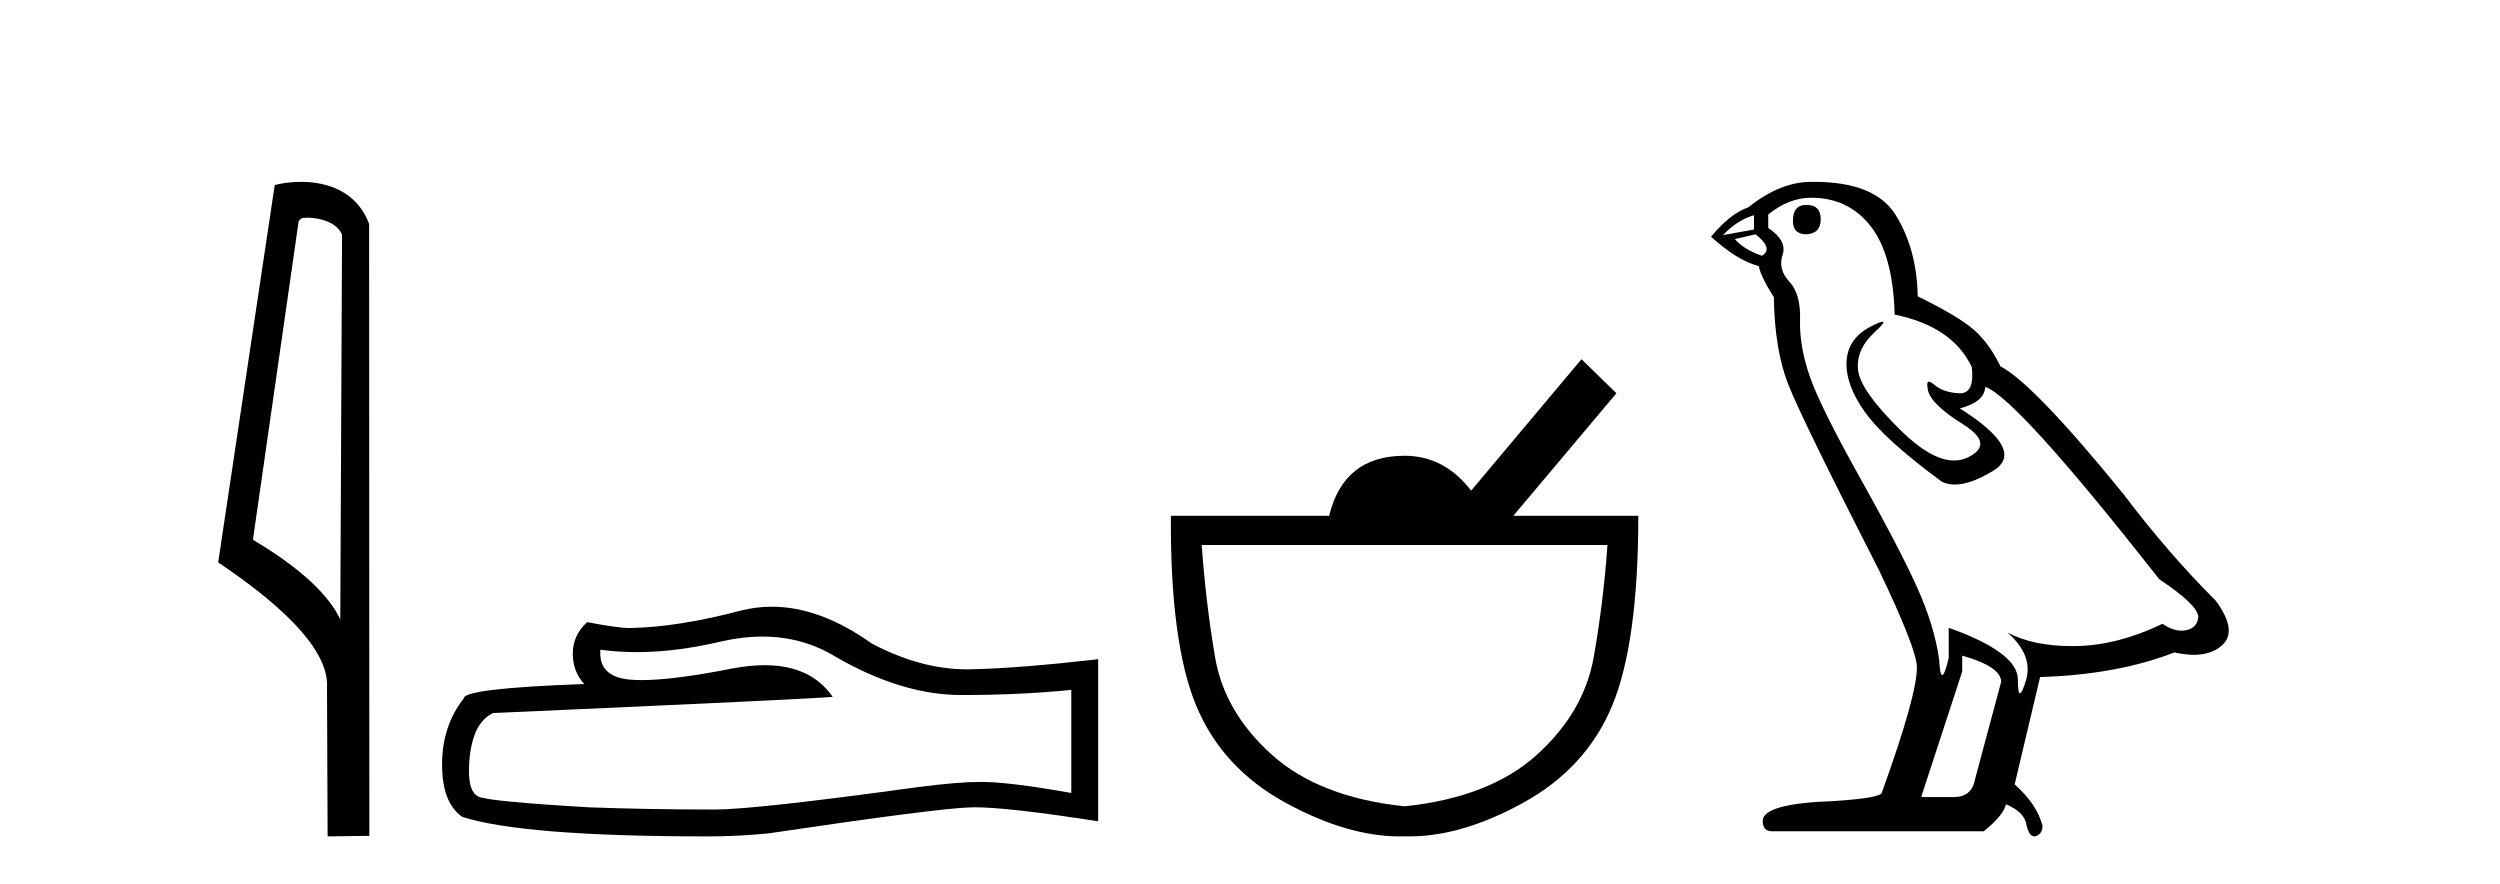
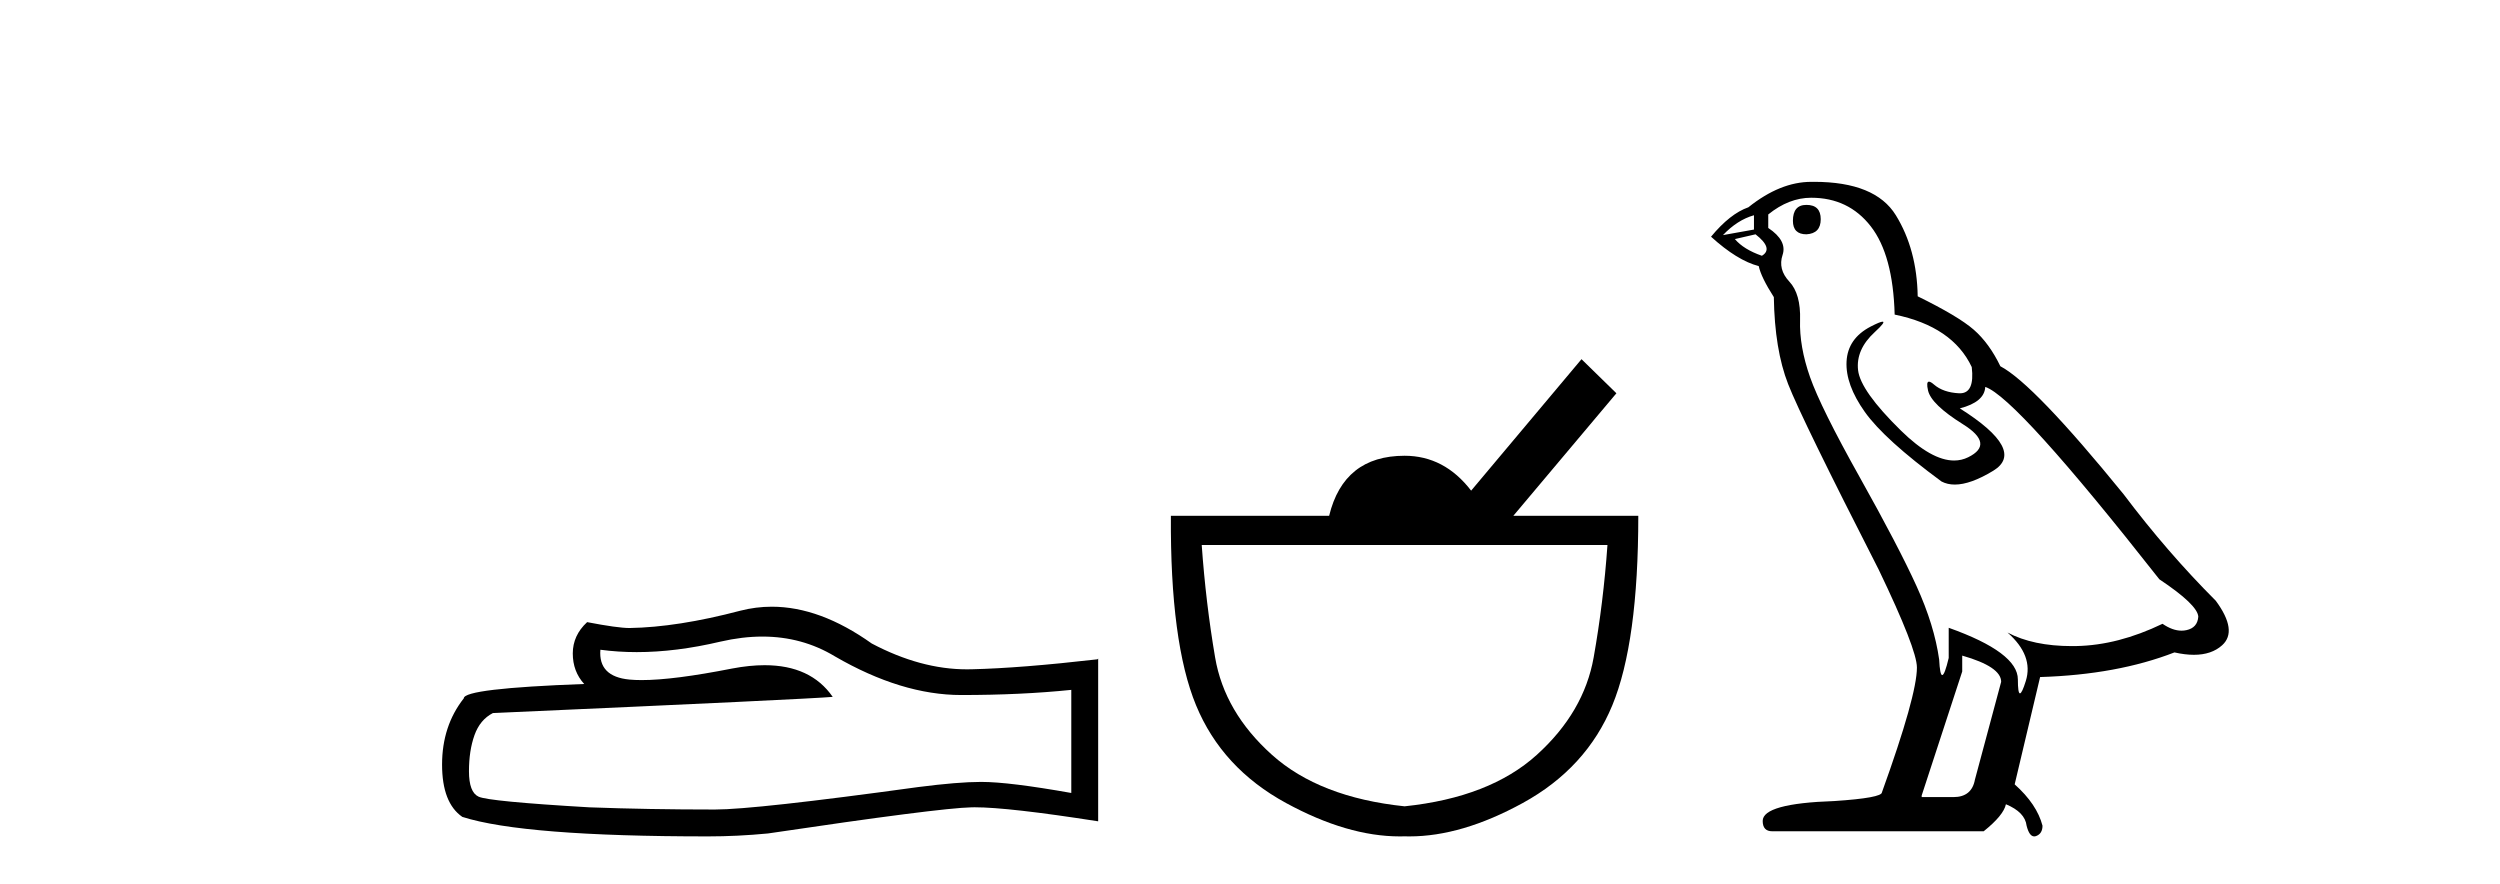
<svg xmlns="http://www.w3.org/2000/svg" width="116.0" height="41.0">
-   <path d="M 14.259 10.1 C 14.884 10.1 15.648 10.34 15.871 10.89 L 15.789 28.751 L 15.789 28.751 C 15.473 28.034 14.531 26.699 11.736 25.046 L 13.858 10.263 C 13.958 10.157 13.955 10.1 14.259 10.1 ZM 15.789 28.751 L 15.789 28.751 C 15.789 28.751 15.789 28.751 15.789 28.751 L 15.789 28.751 L 15.789 28.751 ZM 13.962 8.437 C 13.484 8.437 13.053 8.505 12.747 8.588 L 10.124 26.094 C 11.512 27.044 15.325 29.648 15.173 31.91 L 15.201 38.809 L 17.138 38.783 L 17.127 10.393 C 16.551 8.837 15.12 8.437 13.962 8.437 Z" style="fill:#000000;stroke:none" />
  <path d="M 35.377 29.537 Q 37.22 29.537 38.74 30.456 Q 41.832 32.249 44.6 32.249 Q 47.384 32.249 49.708 32.01 L 49.708 36.794 Q 46.82 36.281 45.539 36.281 L 45.505 36.281 Q 44.463 36.281 42.601 36.52 Q 35.033 37.562 33.171 37.562 Q 30.079 37.562 27.346 37.46 Q 22.665 37.186 22.204 36.964 Q 21.76 36.759 21.76 35.786 Q 21.76 34.829 22.016 34.111 Q 22.272 33.394 22.87 33.086 Q 37.493 32.437 38.638 32.335 Q 37.619 30.865 35.48 30.865 Q 34.786 30.865 33.974 31.019 Q 31.25 31.556 29.774 31.556 Q 29.463 31.556 29.208 31.532 Q 27.756 31.395 27.858 30.148 L 27.858 30.148 Q 28.674 30.258 29.543 30.258 Q 31.367 30.258 33.427 29.772 Q 34.443 29.537 35.377 29.537 ZM 35.812 28.151 Q 35.072 28.151 34.35 28.337 Q 31.429 29.106 29.208 29.14 Q 28.661 29.14 27.243 28.867 Q 26.577 29.482 26.577 30.319 Q 26.577 31.156 27.107 31.737 Q 21.52 31.942 21.52 32.403 Q 20.512 33.684 20.512 35.478 Q 20.512 37.255 21.452 37.904 Q 24.288 38.809 32.846 38.809 Q 34.213 38.809 35.631 38.673 Q 43.558 37.494 45.078 37.46 Q 45.15 37.458 45.228 37.458 Q 46.79 37.458 50.955 38.109 L 50.955 30.558 L 50.92 30.592 Q 47.35 31.002 45.095 31.054 Q 44.979 31.057 44.863 31.057 Q 42.717 31.057 40.448 29.858 Q 38.048 28.151 35.812 28.151 Z" style="fill:#000000;stroke:none" />
  <path d="M 74.586 25.289 Q 74.398 27.962 73.946 30.504 Q 73.495 33.045 71.311 35.022 Q 69.127 36.999 65.173 37.413 Q 61.22 36.999 59.017 35.022 Q 56.814 33.045 56.381 30.504 Q 55.948 27.962 55.76 25.289 ZM 73.382 16.666 L 68.261 22.766 Q 67.018 21.147 65.173 21.147 Q 62.349 21.147 61.672 23.933 L 54.329 23.933 Q 54.292 29.807 55.497 32.725 Q 56.701 35.643 59.676 37.262 Q 62.518 38.809 64.948 38.809 Q 65.061 38.809 65.173 38.806 Q 65.285 38.809 65.398 38.809 Q 67.827 38.809 70.652 37.262 Q 73.607 35.643 74.812 32.725 Q 76.017 29.807 76.017 23.933 L 70.219 23.933 L 75.001 18.248 L 73.382 16.666 Z" style="fill:#000000;stroke:none" />
  <path d="M 83.818 9.507 Q 83.191 9.507 83.191 10.245 Q 83.191 10.872 83.818 10.872 Q 84.482 10.835 84.482 10.171 Q 84.482 9.507 83.818 9.507 ZM 81.384 9.987 L 81.384 10.651 L 79.945 10.909 Q 80.609 10.208 81.384 9.987 ZM 81.457 10.872 Q 82.306 11.536 81.752 11.868 Q 80.904 11.573 80.498 11.093 L 81.457 10.872 ZM 84.039 9.175 Q 85.773 9.175 86.805 10.503 Q 87.838 11.831 87.912 14.597 Q 90.604 15.15 91.489 17.031 Q 91.633 18.249 90.941 18.249 Q 90.92 18.249 90.899 18.248 Q 90.162 18.211 89.737 17.843 Q 89.583 17.709 89.505 17.709 Q 89.367 17.709 89.461 18.119 Q 89.608 18.765 91.084 19.687 Q 92.559 20.609 91.323 21.217 Q 91.017 21.368 90.671 21.368 Q 89.621 21.368 88.207 19.982 Q 86.326 18.138 86.215 17.179 Q 86.105 16.22 86.99 15.408 Q 87.516 14.926 87.351 14.926 Q 87.239 14.926 86.805 15.15 Q 85.736 15.703 85.68 16.773 Q 85.625 17.843 86.529 19.115 Q 87.432 20.388 90.088 22.342 Q 90.359 22.484 90.703 22.484 Q 91.432 22.484 92.485 21.844 Q 94.034 20.904 90.936 18.949 Q 92.08 18.654 92.116 17.953 Q 93.555 18.433 100.194 26.879 Q 101.964 28.059 102.001 28.612 Q 101.964 29.129 101.448 29.239 Q 101.337 29.263 101.223 29.263 Q 100.805 29.263 100.341 28.944 Q 98.276 29.94 96.339 29.977 Q 96.238 29.979 96.137 29.979 Q 94.337 29.979 93.149 29.35 L 93.149 29.35 Q 94.366 30.42 93.997 31.6 Q 93.819 32.172 93.726 32.172 Q 93.629 32.172 93.629 31.526 Q 93.629 30.272 90.42 29.129 L 90.42 30.53 Q 90.231 31.324 90.119 31.324 Q 90.013 31.324 89.977 30.604 Q 89.756 29.018 88.926 27.192 Q 88.096 25.367 86.289 22.139 Q 84.482 18.912 83.984 17.492 Q 83.486 16.072 83.523 14.855 Q 83.56 13.638 83.025 13.066 Q 82.49 12.495 82.711 11.831 Q 82.933 11.167 82.047 10.577 L 82.047 9.95 Q 83.006 9.175 84.039 9.175 ZM 91.047 30.42 Q 92.854 30.936 92.854 31.637 L 91.637 36.173 Q 91.489 36.985 90.641 36.985 L 89.166 36.985 L 89.166 36.911 L 91.047 31.157 L 91.047 30.42 ZM 84.172 8.437 Q 84.106 8.437 84.039 8.438 Q 82.601 8.438 81.125 9.618 Q 80.277 9.913 79.392 10.983 Q 80.609 12.089 81.605 12.347 Q 81.716 12.864 82.306 13.786 Q 82.343 16.22 82.97 17.824 Q 83.597 19.429 87.174 26.436 Q 88.945 30.124 88.945 30.973 Q 88.945 32.264 87.322 36.763 Q 87.322 37.022 85.109 37.169 Q 81.789 37.28 81.789 38.091 Q 81.789 38.571 82.232 38.571 L 92.043 38.571 Q 92.965 37.833 93.075 37.317 Q 93.961 37.685 94.034 38.312 Q 94.159 38.809 94.387 38.809 Q 94.43 38.809 94.477 38.792 Q 94.772 38.681 94.772 38.312 Q 94.514 37.317 93.481 36.394 L 94.661 31.415 Q 98.239 31.305 100.894 30.272 Q 101.386 30.383 101.796 30.383 Q 102.616 30.383 103.107 29.94 Q 103.845 29.276 102.812 27.875 Q 100.562 25.625 98.534 22.932 Q 94.366 17.806 92.817 16.994 Q 92.301 15.925 91.582 15.298 Q 90.862 14.671 88.981 13.749 Q 88.945 11.573 87.967 9.987 Q 87.012 8.437 84.172 8.437 Z" style="fill:#000000;stroke:none" />
</svg>